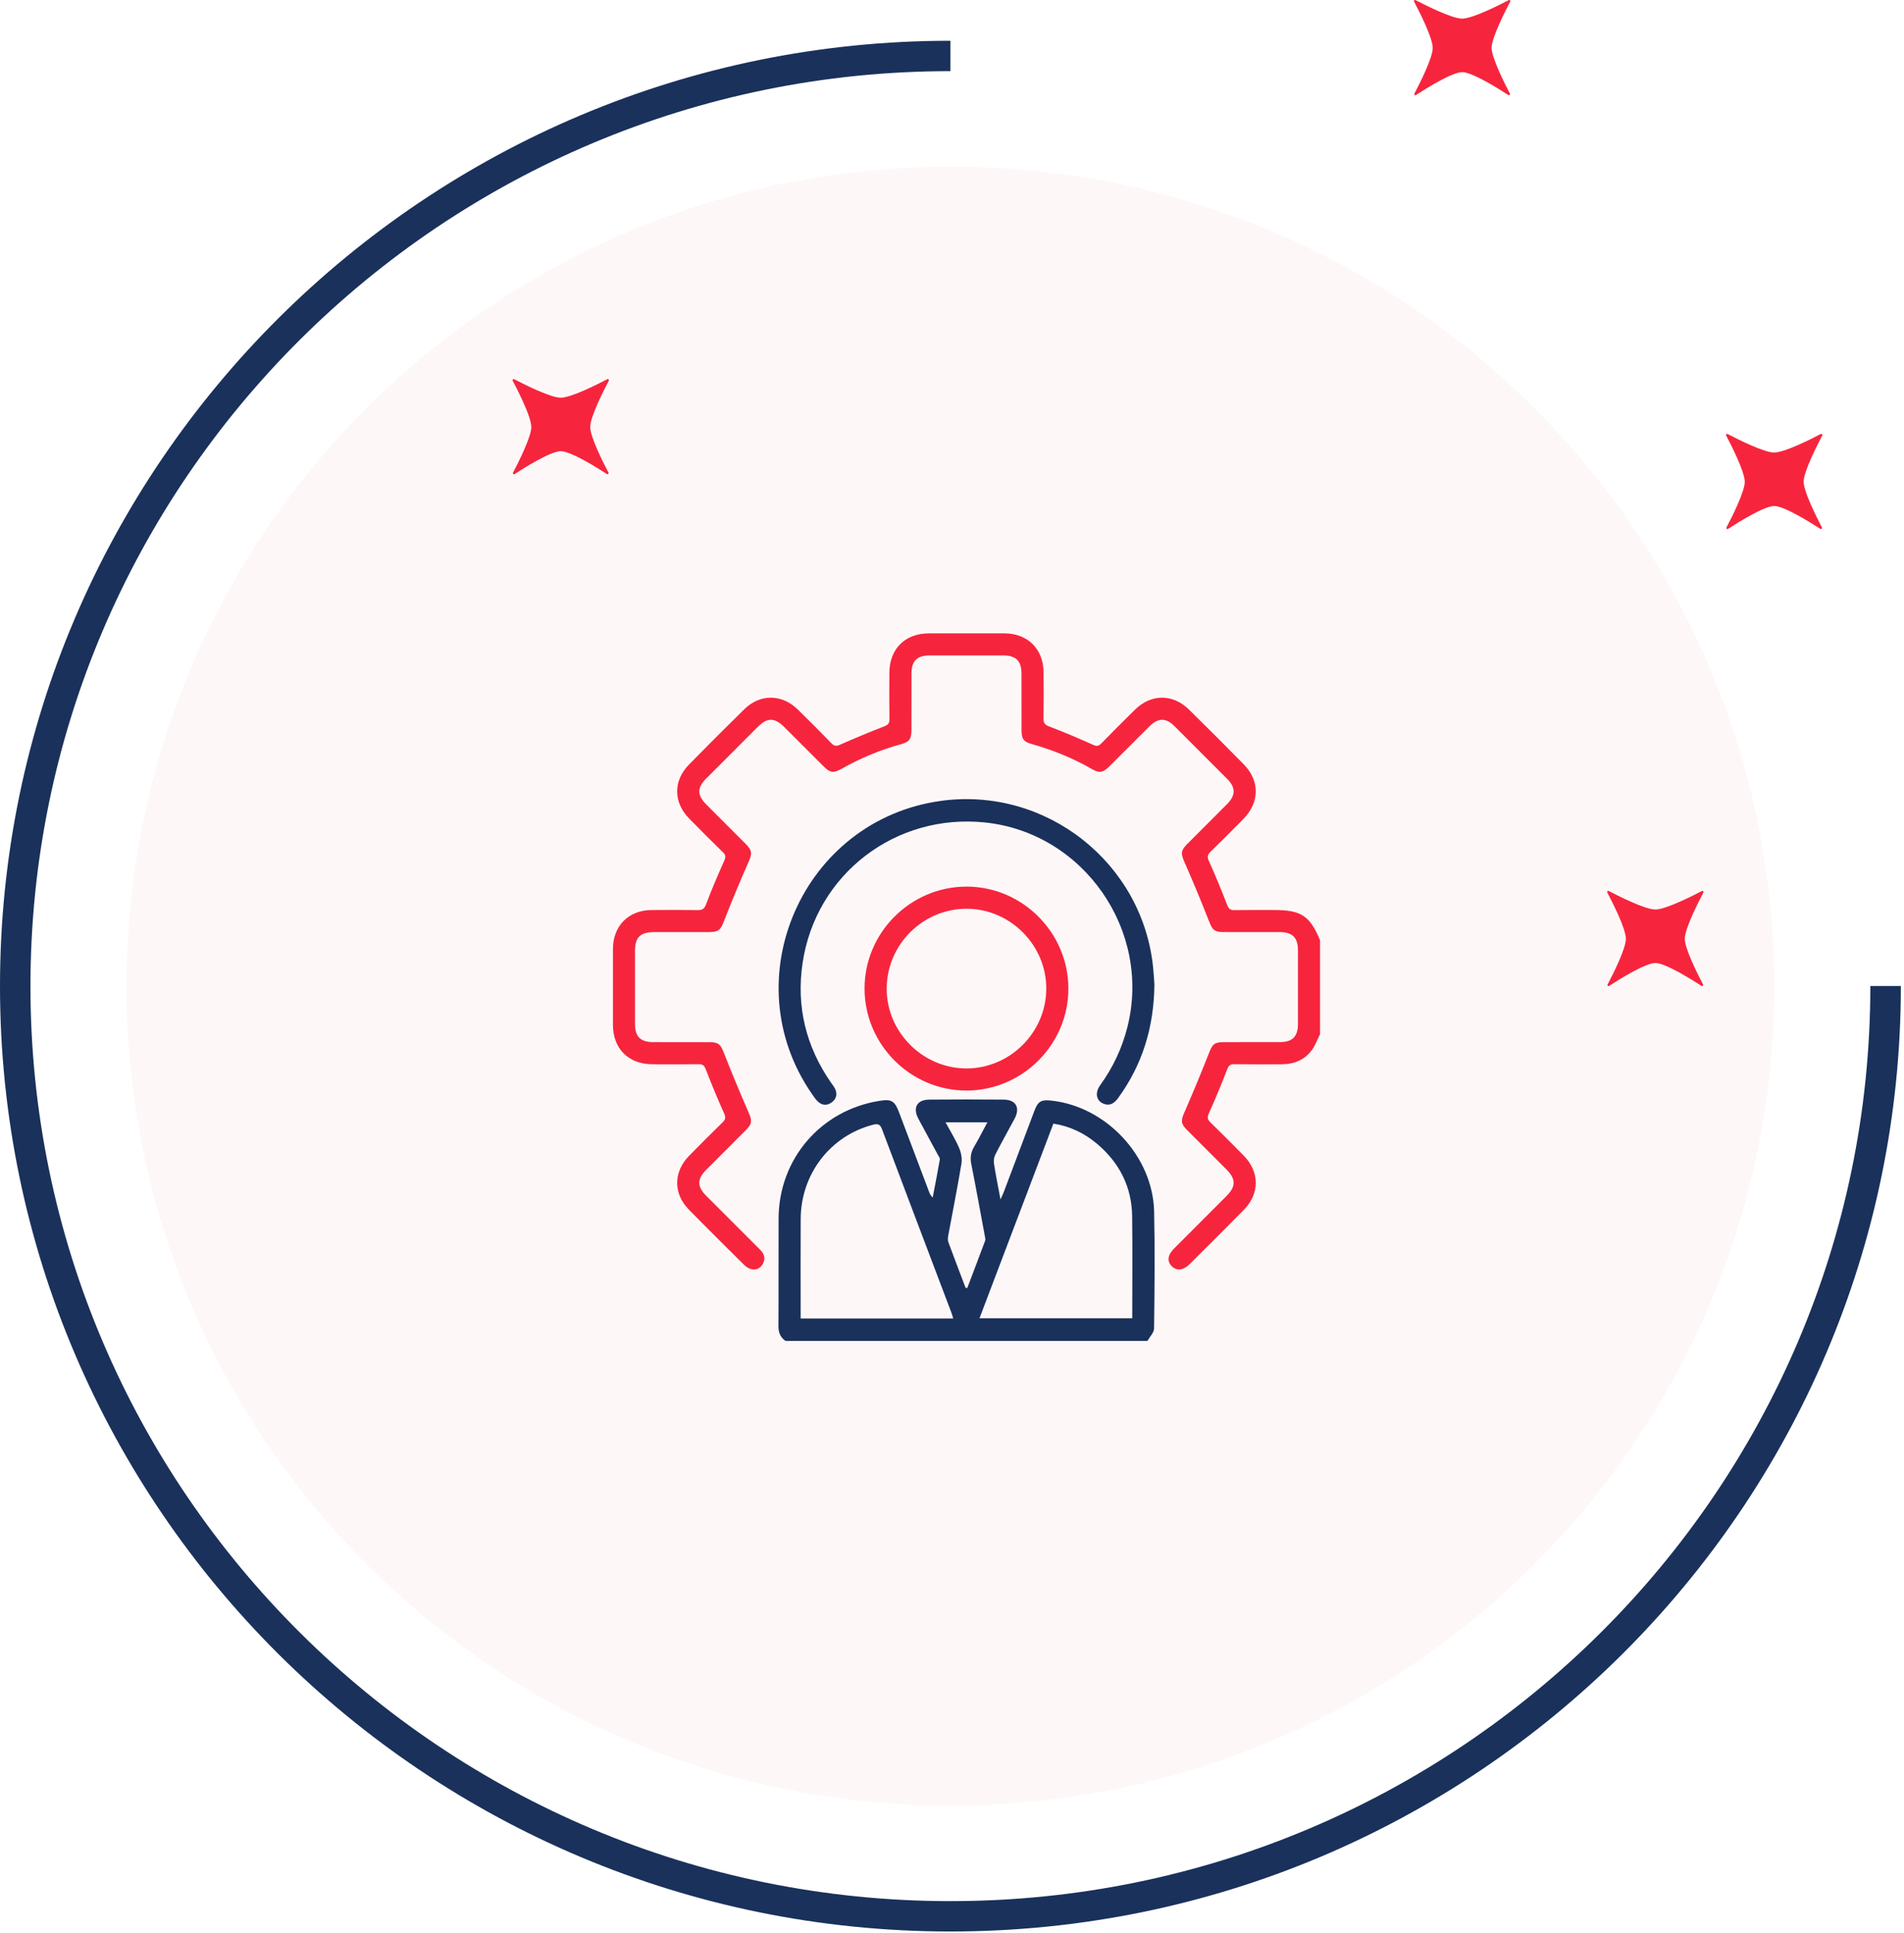
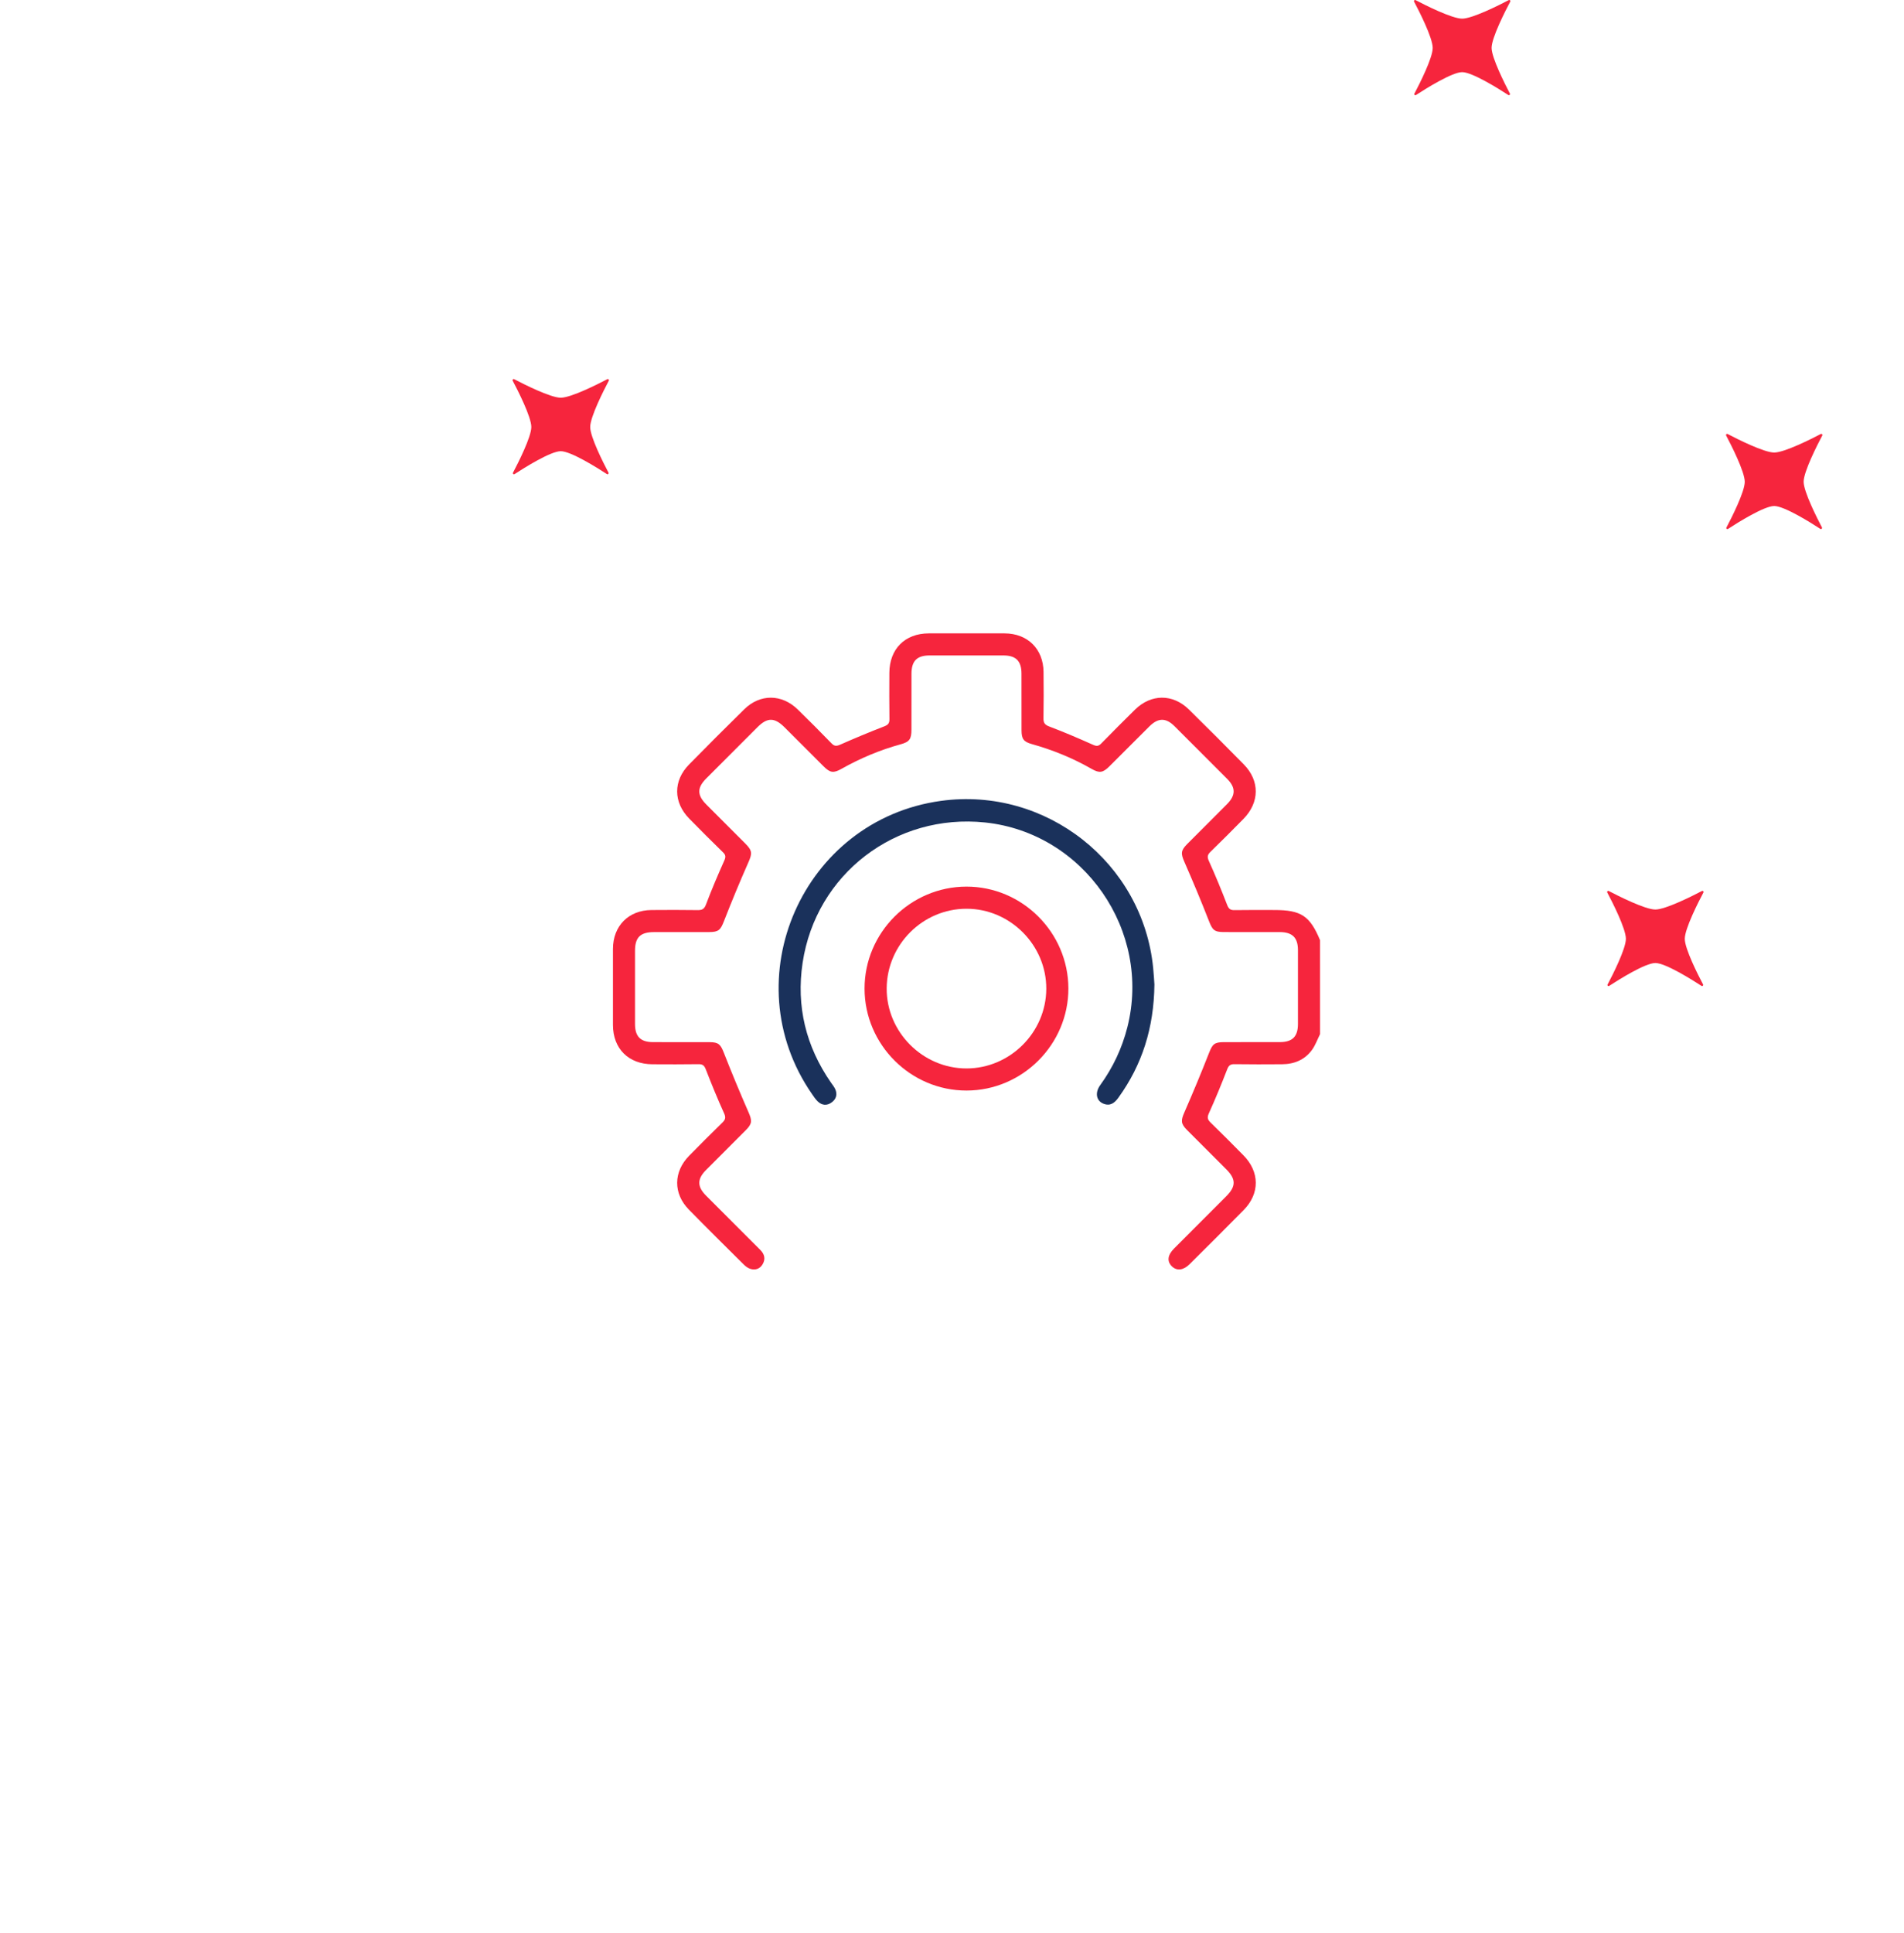
<svg xmlns="http://www.w3.org/2000/svg" width="135" height="137" viewBox="0 0 135 137" fill="none">
  <g opacity="0.48">
-     <path opacity="0.48" d="M67.386 127.968C99.645 127.968 125.797 101.966 125.797 69.89C125.797 37.815 99.645 11.813 67.386 11.813C35.126 11.813 8.975 37.815 8.975 69.89C8.975 101.966 35.126 127.968 67.386 127.968Z" fill="#FBD9DE" />
-   </g>
-   <path d="M67.386 136.891C30.226 136.891 0 106.832 0 69.89C0 32.948 30.231 2.889 67.386 2.889V5.042C31.421 5.042 2.159 34.137 2.159 69.896C2.159 105.655 31.421 134.739 67.386 134.739C103.351 134.739 132.613 105.644 132.613 69.884H134.777C134.777 106.832 104.546 136.891 67.386 136.891Z" fill="#1A315B" />
+     </g>
  <path d="M107.056 6.633C107.092 6.704 107.008 6.78 106.943 6.733C106.253 6.284 104.385 5.113 103.672 5.113C102.958 5.113 101.09 6.284 100.401 6.733C100.329 6.78 100.246 6.704 100.288 6.633C100.656 5.935 101.584 4.102 101.584 3.398C101.584 2.676 100.615 0.778 100.264 0.116C100.228 0.045 100.299 -0.026 100.371 0.009C101.037 0.358 102.946 1.322 103.672 1.322C104.397 1.322 106.306 0.358 106.973 0.009C107.044 -0.026 107.115 0.045 107.08 0.116C106.729 0.778 105.759 2.676 105.759 3.398C105.765 4.102 106.693 5.935 107.056 6.633Z" fill="#F6253D" />
  <path d="M129.181 37.383C129.216 37.454 129.133 37.531 129.068 37.484C128.378 37.034 126.51 35.863 125.797 35.863C125.083 35.863 123.215 37.034 122.525 37.484C122.454 37.531 122.371 37.454 122.412 37.383C122.781 36.685 123.709 34.852 123.709 34.148C123.709 33.427 122.74 31.529 122.389 30.866C122.353 30.795 122.424 30.724 122.496 30.76C123.162 31.109 125.071 32.073 125.797 32.073C126.522 32.073 128.431 31.109 129.097 30.76C129.169 30.724 129.24 30.795 129.205 30.866C128.854 31.529 127.884 33.427 127.884 34.148C127.89 34.852 128.818 36.685 129.181 37.383Z" fill="#F6253D" />
  <path d="M43.144 33.498C43.179 33.569 43.096 33.646 43.031 33.598C42.341 33.149 40.473 31.978 39.759 31.978C39.046 31.978 37.178 33.149 36.488 33.598C36.417 33.646 36.334 33.569 36.375 33.498C36.744 32.8 37.672 30.967 37.672 30.263C37.672 29.542 36.702 27.643 36.351 26.981C36.316 26.91 36.387 26.839 36.459 26.875C37.125 27.224 39.034 28.188 39.759 28.188C40.485 28.188 42.394 27.224 43.06 26.875C43.132 26.839 43.203 26.91 43.167 26.981C42.816 27.643 41.847 29.542 41.847 30.263C41.847 30.967 42.775 32.8 43.144 33.498Z" fill="#F6253D" />
  <path d="M120.753 69.772C120.789 69.843 120.705 69.92 120.64 69.872C119.95 69.423 118.083 68.252 117.369 68.252C116.655 68.252 114.788 69.423 114.098 69.872C114.026 69.92 113.943 69.843 113.985 69.772C114.354 69.074 115.281 67.241 115.281 66.537C115.281 65.816 114.312 63.917 113.961 63.255C113.925 63.184 113.997 63.113 114.068 63.149C114.734 63.498 116.643 64.461 117.369 64.461C118.095 64.461 120.004 63.498 120.67 63.149C120.741 63.113 120.813 63.184 120.777 63.255C120.426 63.917 119.457 65.816 119.457 66.537C119.457 67.241 120.384 69.074 120.753 69.772Z" fill="#F6253D" />
  <path d="M93.596 73.292C93.409 73.667 93.267 74.075 93.024 74.41C92.509 75.117 91.765 75.422 90.901 75.427C89.774 75.434 88.648 75.439 87.523 75.422C87.227 75.418 87.114 75.521 87.008 75.796C86.602 76.843 86.176 77.883 85.713 78.905C85.578 79.204 85.623 79.355 85.84 79.564C86.625 80.326 87.395 81.103 88.163 81.881C89.319 83.05 89.335 84.587 88.185 85.755C86.914 87.046 85.627 88.322 84.343 89.6C83.905 90.036 83.44 90.087 83.097 89.755C82.727 89.398 82.779 88.955 83.251 88.481C84.484 87.245 85.721 86.011 86.955 84.774C87.639 84.087 87.641 83.57 86.963 82.888C86.029 81.951 85.091 81.02 84.159 80.082C83.709 79.629 83.725 79.409 83.983 78.82C84.589 77.435 85.171 76.039 85.722 74.631C85.966 74.01 86.093 73.861 86.782 73.86C88.103 73.857 89.426 73.862 90.748 73.858C91.639 73.855 92.028 73.465 92.029 72.573C92.032 70.827 92.032 69.08 92.029 67.333C92.027 66.451 91.633 66.063 90.735 66.06C89.413 66.056 88.091 66.061 86.769 66.058C86.091 66.056 85.964 65.903 85.718 65.274C85.168 63.867 84.584 62.471 83.978 61.087C83.724 60.507 83.712 60.286 84.169 59.827C85.113 58.879 86.064 57.937 87.006 56.986C87.621 56.365 87.624 55.819 87.014 55.205C85.771 53.955 84.525 52.708 83.275 51.465C82.665 50.858 82.117 50.865 81.496 51.482C80.546 52.425 79.604 53.375 78.654 54.319C78.199 54.772 77.951 54.81 77.397 54.493C76.06 53.728 74.647 53.152 73.164 52.737C72.579 52.573 72.432 52.377 72.43 51.758C72.426 50.419 72.432 49.08 72.427 47.742C72.424 46.846 72.035 46.456 71.148 46.454C69.401 46.451 67.655 46.451 65.909 46.454C65.019 46.455 64.631 46.843 64.627 47.739C64.622 49.061 64.628 50.383 64.625 51.706C64.624 52.386 64.489 52.58 63.847 52.755C62.377 53.158 60.986 53.746 59.659 54.493C59.097 54.809 58.858 54.773 58.402 54.32C57.476 53.399 56.556 52.474 55.631 51.551C54.918 50.84 54.412 50.835 53.711 51.535C52.499 52.745 51.286 53.957 50.076 55.171C49.417 55.832 49.419 56.354 50.082 57.02C51.003 57.945 51.93 58.866 52.851 59.791C53.352 60.294 53.337 60.5 53.057 61.131C52.453 62.498 51.88 63.88 51.336 65.273C51.091 65.902 50.961 66.057 50.285 66.059C48.979 66.062 47.673 66.059 46.369 66.061C45.403 66.063 45.025 66.433 45.024 67.381C45.023 69.112 45.023 70.841 45.024 72.572C45.025 73.466 45.412 73.856 46.304 73.859C47.642 73.863 48.98 73.857 50.319 73.862C50.956 73.864 51.094 74.027 51.33 74.631C51.882 76.038 52.462 77.435 53.069 78.82C53.327 79.409 53.343 79.632 52.895 80.084C51.952 81.033 51.001 81.975 50.058 82.925C49.423 83.564 49.426 84.099 50.062 84.739C51.341 86.022 52.624 87.302 53.905 88.583C54.204 88.882 54.296 89.223 54.073 89.601C53.884 89.922 53.576 90.032 53.231 89.938C53.054 89.89 52.88 89.765 52.747 89.633C51.439 88.336 50.127 87.039 48.836 85.721C47.728 84.59 47.744 83.052 48.857 81.918C49.634 81.125 50.418 80.34 51.214 79.566C51.43 79.356 51.477 79.207 51.342 78.908C50.879 77.886 50.452 76.846 50.047 75.799C49.941 75.525 49.831 75.418 49.534 75.422C48.441 75.439 47.347 75.433 46.254 75.428C44.563 75.42 43.462 74.323 43.46 72.64C43.456 70.844 43.455 69.049 43.46 67.253C43.464 65.624 44.564 64.51 46.187 64.497C47.28 64.489 48.374 64.485 49.467 64.502C49.789 64.507 49.936 64.427 50.06 64.097C50.455 63.047 50.899 62.014 51.355 60.989C51.465 60.739 51.464 60.6 51.261 60.405C50.453 59.621 49.659 58.823 48.87 58.019C47.734 56.863 47.724 55.334 48.857 54.182C50.15 52.867 51.454 51.562 52.769 50.27C53.896 49.163 55.435 49.177 56.571 50.29C57.376 51.078 58.174 51.872 58.956 52.683C59.167 52.901 59.319 52.889 59.58 52.773C60.607 52.32 61.644 51.886 62.691 51.482C62.967 51.375 63.069 51.262 63.064 50.967C63.048 49.874 63.053 48.78 63.059 47.686C63.068 45.992 64.164 44.894 65.847 44.89C67.642 44.886 69.438 44.886 71.232 44.89C72.859 44.894 73.973 45.992 73.99 47.616C74.002 48.71 74.004 49.804 73.986 50.897C73.981 51.22 74.064 51.364 74.392 51.488C75.442 51.883 76.475 52.328 77.5 52.786C77.753 52.899 77.888 52.893 78.082 52.694C78.867 51.886 79.667 51.092 80.468 50.301C81.614 49.17 83.155 49.158 84.306 50.291C85.609 51.572 86.902 52.866 88.184 54.169C89.333 55.337 89.317 56.87 88.16 58.044C87.393 58.824 86.622 59.6 85.837 60.361C85.619 60.572 85.577 60.722 85.713 61.02C86.176 62.043 86.602 63.083 87.007 64.129C87.114 64.405 87.227 64.508 87.523 64.503C88.469 64.486 89.416 64.496 90.362 64.496C92.251 64.496 92.879 64.911 93.595 66.633C93.596 68.853 93.596 71.072 93.596 73.292Z" fill="#F6253D" />
-   <path d="M55.698 95.036C55.31 94.778 55.192 94.419 55.195 93.956C55.212 91.426 55.197 88.896 55.205 86.367C55.218 82.145 58.186 78.687 62.356 78.021C63.215 77.884 63.437 78.018 63.749 78.844C64.457 80.719 65.165 82.593 65.874 84.468C65.925 84.603 65.983 84.733 66.132 84.871C66.303 83.975 66.482 83.079 66.636 82.179C66.654 82.072 66.549 81.94 66.489 81.826C66.032 80.979 65.568 80.136 65.116 79.288C64.701 78.51 65.013 77.942 65.882 77.934C67.644 77.919 69.407 77.919 71.169 77.934C72.038 77.941 72.351 78.51 71.936 79.288C71.483 80.136 71.01 80.973 70.571 81.83C70.478 82.012 70.444 82.263 70.476 82.467C70.6 83.267 70.762 84.062 70.939 85.009C71.057 84.743 71.124 84.609 71.177 84.468C71.896 82.563 72.615 80.657 73.333 78.752C73.596 78.054 73.809 77.923 74.55 78.004C78.445 78.428 81.748 81.957 81.832 85.877C81.892 88.634 81.863 91.394 81.828 94.152C81.824 94.449 81.52 94.743 81.355 95.037C72.803 95.036 64.251 95.036 55.698 95.036ZM67.589 93.446C67.536 93.279 67.499 93.139 67.448 93.006C65.809 88.681 64.165 84.359 62.538 80.031C62.4 79.666 62.237 79.626 61.886 79.718C58.878 80.501 56.789 83.201 56.772 86.383C56.761 88.586 56.77 90.788 56.77 92.99C56.77 93.144 56.77 93.298 56.77 93.446C60.418 93.446 63.985 93.446 67.589 93.446ZM74.689 79.635C72.935 84.25 71.195 88.834 69.448 93.431C73.105 93.431 76.684 93.431 80.28 93.431C80.28 90.996 80.304 88.598 80.273 86.201C80.247 84.125 79.377 82.42 77.805 81.082C76.911 80.323 75.883 79.822 74.689 79.635ZM68.464 91.273C68.504 91.278 68.543 91.282 68.582 91.287C69.007 90.168 69.435 89.05 69.851 87.929C69.886 87.833 69.847 87.706 69.827 87.597C69.511 85.901 69.204 84.202 68.869 82.51C68.78 82.067 68.826 81.687 69.056 81.297C69.39 80.733 69.684 80.145 70.01 79.542C68.981 79.542 68.036 79.542 67.041 79.542C67.389 80.185 67.746 80.754 68.007 81.364C68.15 81.699 68.228 82.119 68.169 82.475C67.888 84.177 67.546 85.868 67.234 87.566C67.206 87.718 67.191 87.896 67.242 88.035C67.64 89.118 68.055 90.194 68.464 91.273Z" fill="#1A315B" />
  <path d="M81.852 69.772C81.817 72.851 80.984 75.462 79.298 77.797C79.037 78.159 78.736 78.403 78.269 78.234C77.729 78.039 77.612 77.454 78.012 76.903C78.911 75.66 79.553 74.3 79.932 72.811C81.669 65.974 76.849 59.028 69.851 58.292C63.504 57.625 57.854 61.942 56.908 68.235C56.445 71.318 57.139 74.163 58.922 76.733C59.024 76.88 59.142 77.022 59.216 77.181C59.391 77.559 59.293 77.894 58.965 78.133C58.633 78.376 58.282 78.347 57.985 78.065C57.821 77.91 57.695 77.714 57.565 77.527C51.944 69.396 56.919 58.109 66.715 56.761C74.16 55.737 81.034 61.147 81.764 68.608C81.81 69.063 81.833 69.519 81.852 69.772Z" fill="#1A315B" />
  <path d="M68.536 77.291C64.57 77.297 61.308 74.044 61.3 70.074C61.292 66.109 64.546 62.846 68.516 62.837C72.478 62.829 75.745 66.087 75.752 70.054C75.759 74.018 72.502 77.285 68.536 77.291ZM68.529 75.724C71.613 75.722 74.17 73.174 74.185 70.086C74.201 66.986 71.627 64.402 68.523 64.406C65.432 64.41 62.89 66.943 62.869 70.043C62.847 73.138 65.426 75.725 68.529 75.724Z" fill="#F6253D" />
</svg>